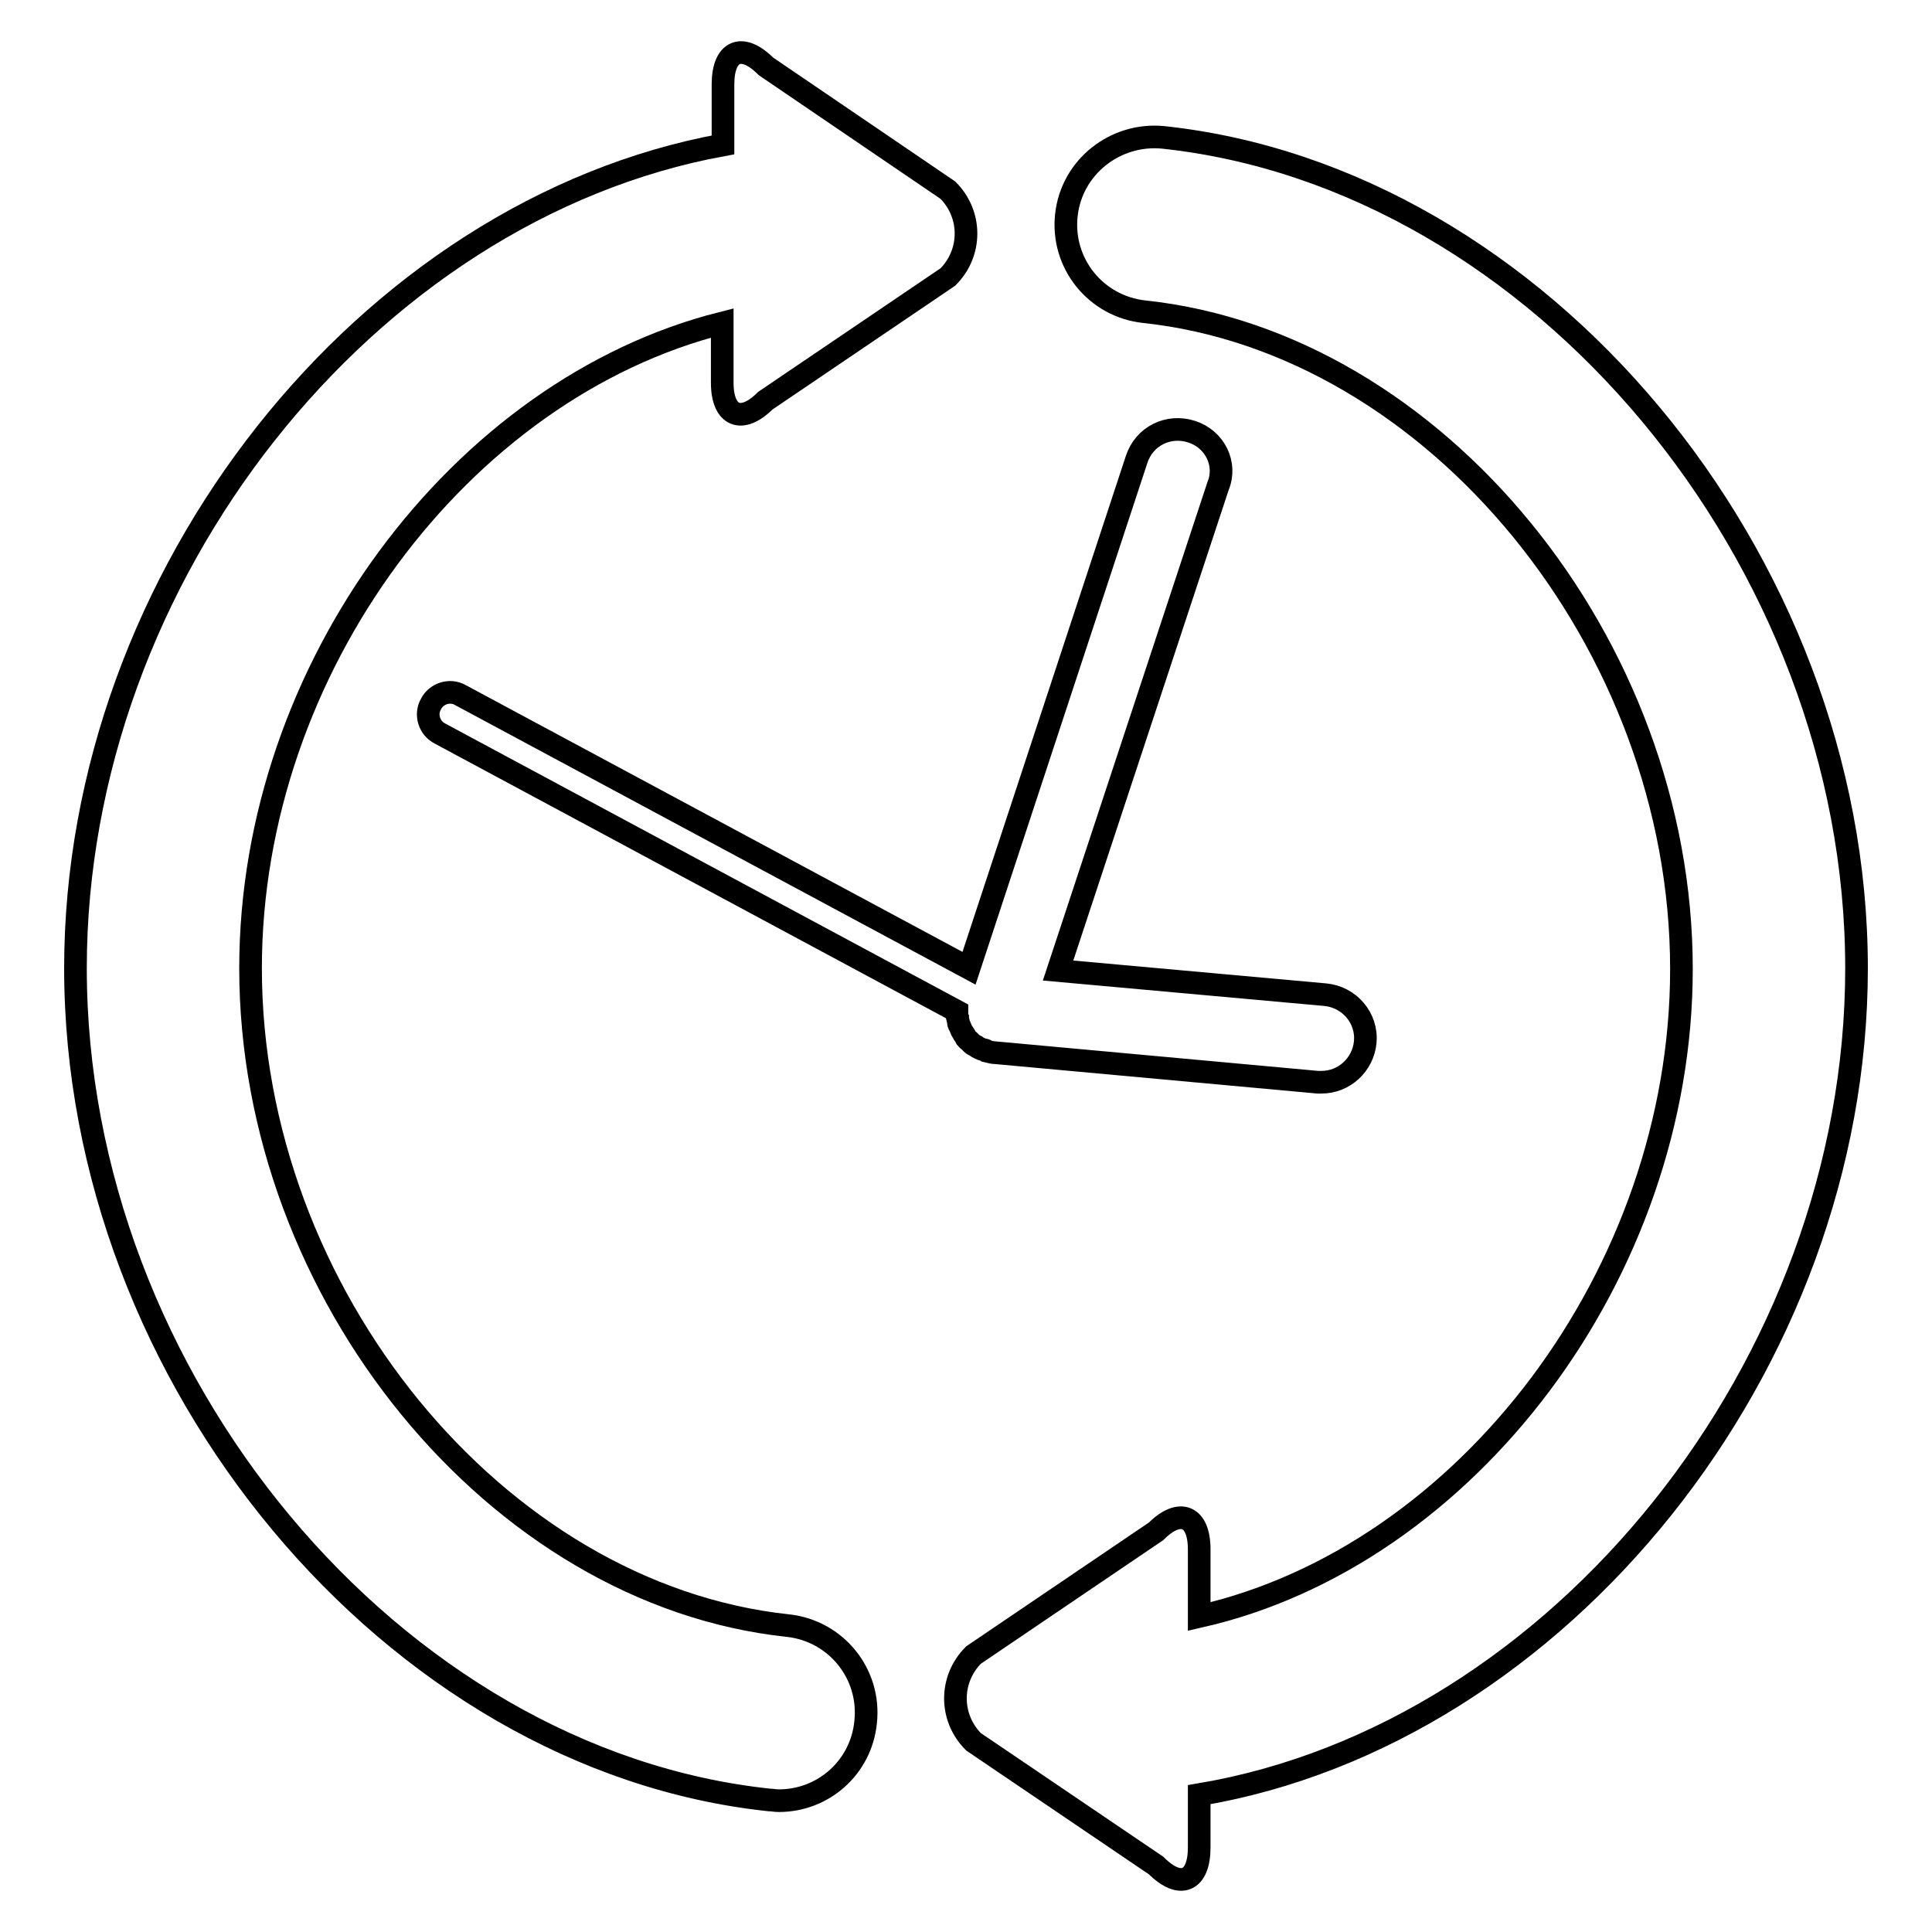
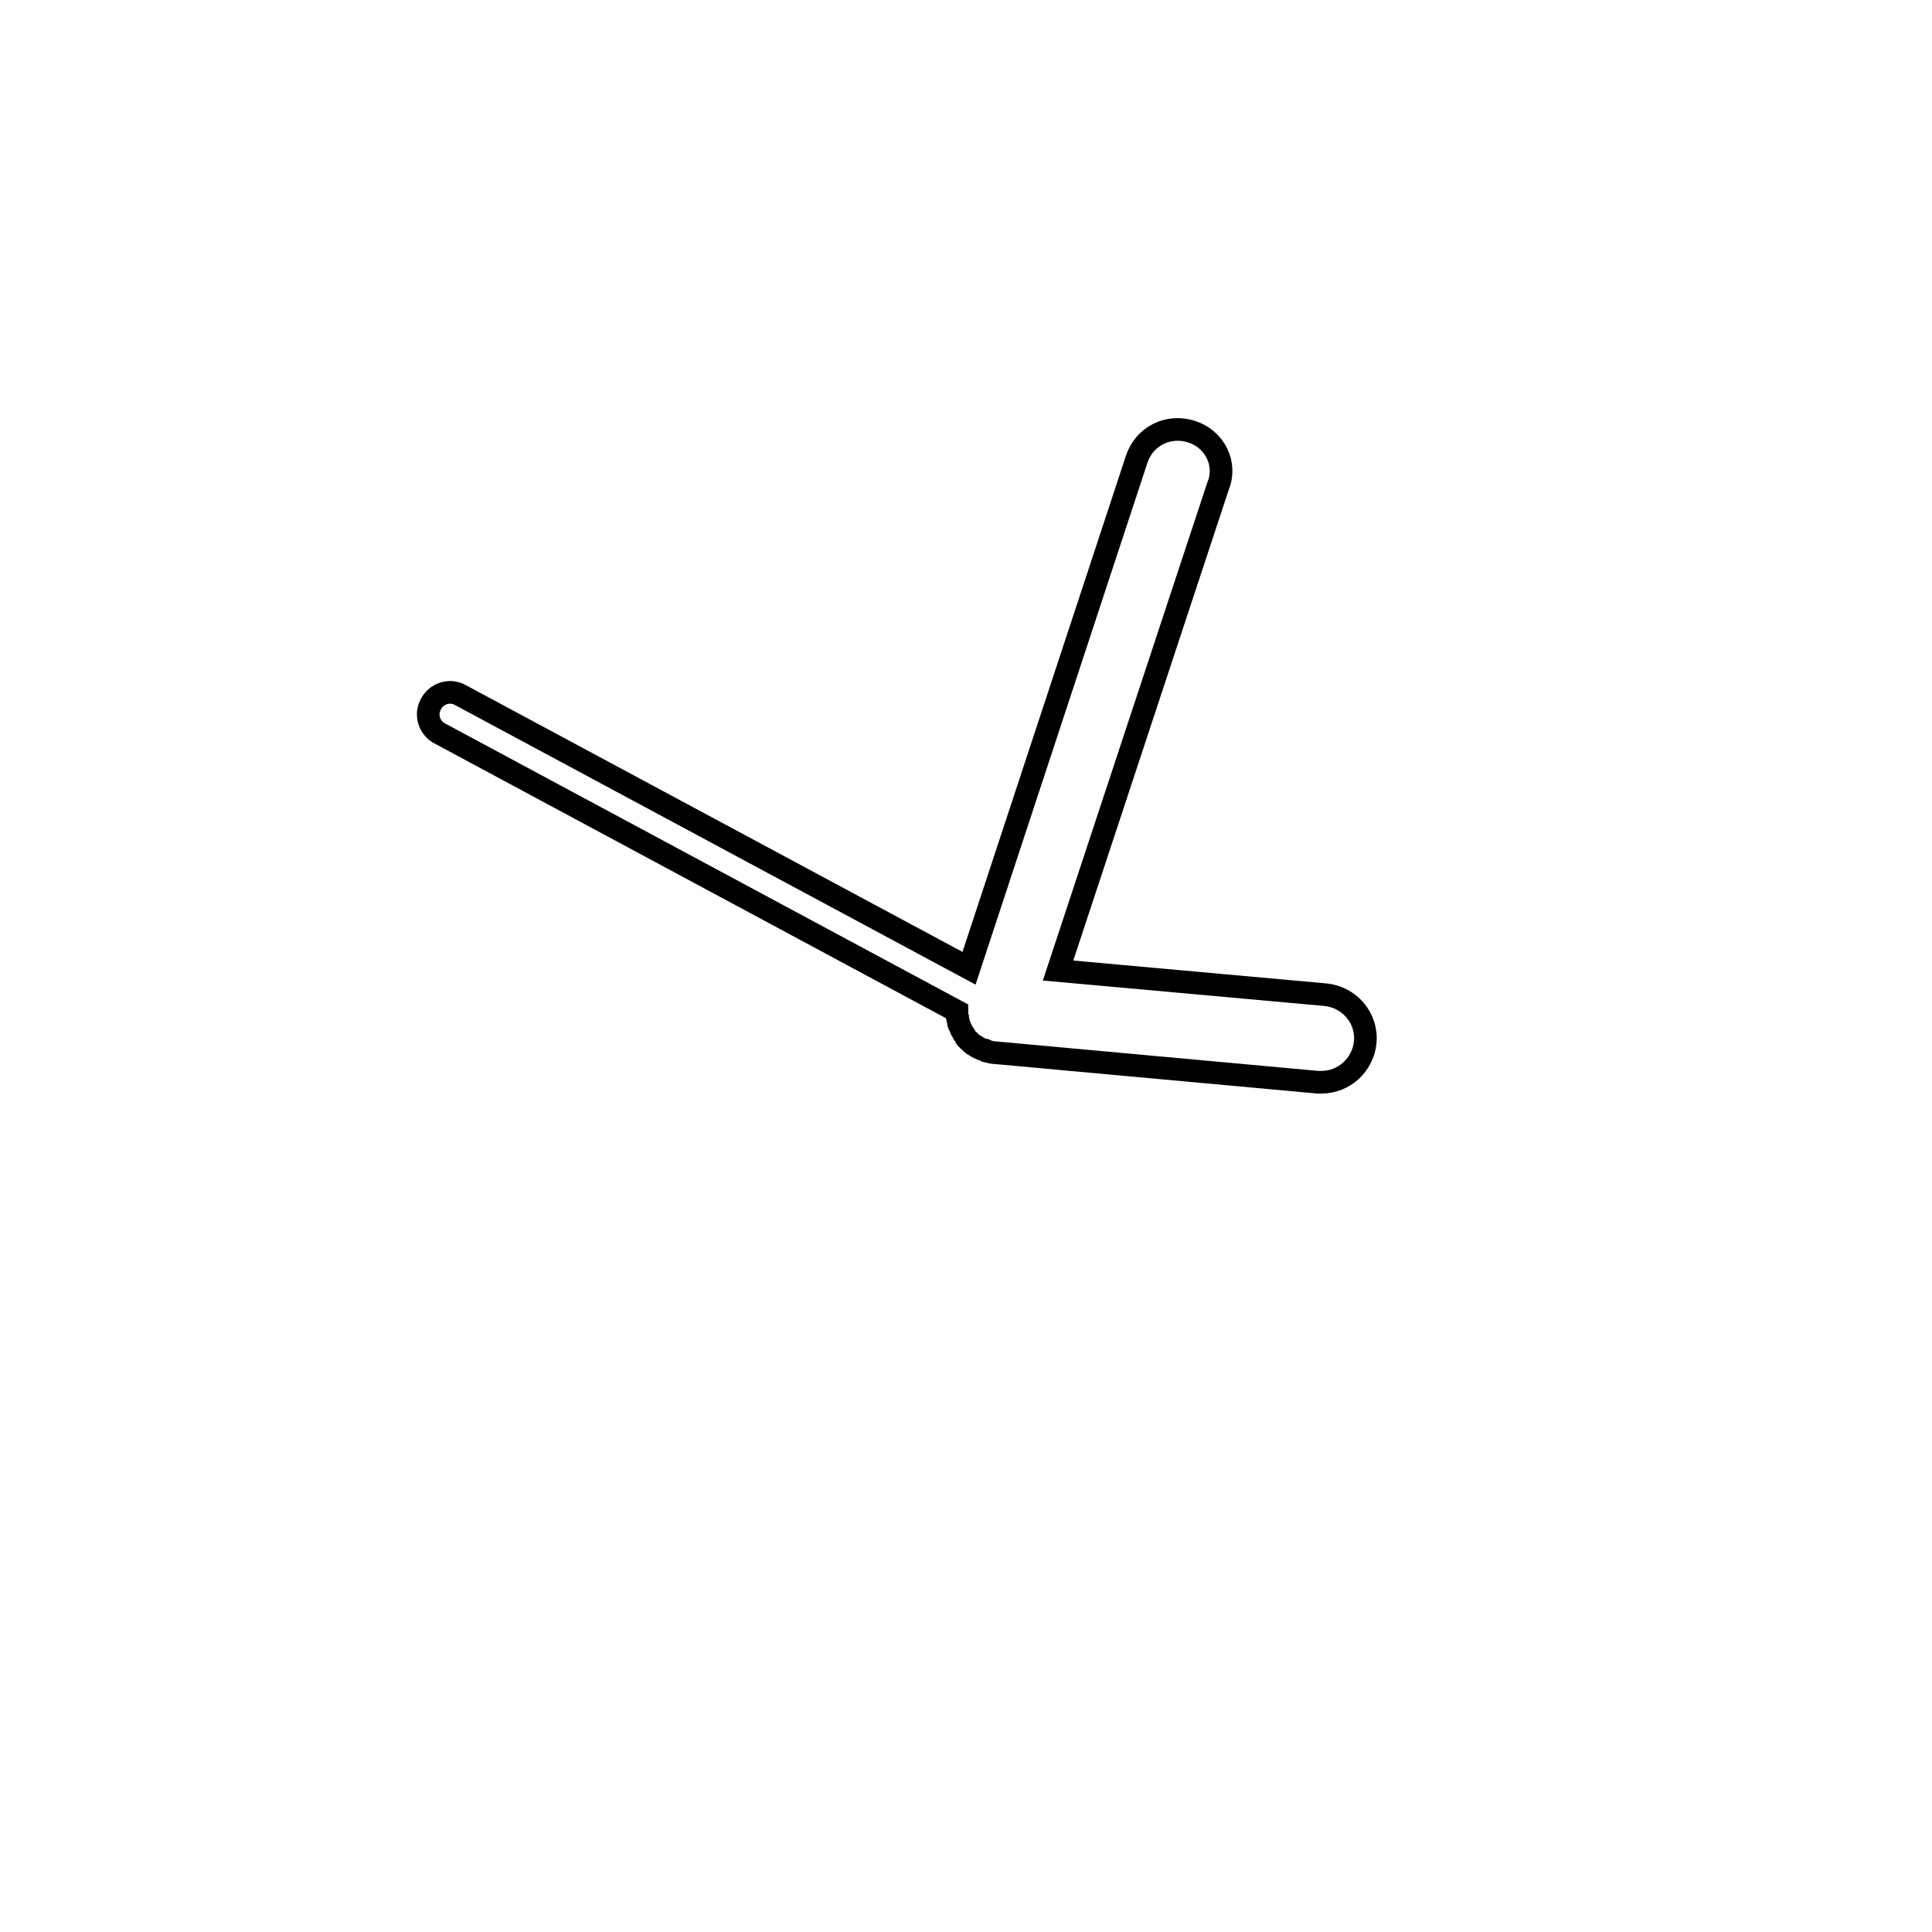
<svg xmlns="http://www.w3.org/2000/svg" version="1.1" x="0px" y="0px" viewBox="0 0 256 256" enable-background="new 0 0 256 256" xml:space="preserve">
  <g>
    <g>
      <g>
        <path stroke-width="3" fill-opacity="0" stroke="#000000" d="M157.9,57.2c-3.1-1-6.3,0.6-7.3,3.7l-22.2,67.4L61,92.1c-1.4-0.8-3.2-0.2-3.9,1.2c-0.8,1.4-0.2,3.2,1.2,3.9l68.5,36.8c0,0.1,0,0.2,0,0.4c0,0.2,0,0.3,0.1,0.5c0,0.2,0.1,0.4,0.1,0.6c0,0.2,0.1,0.3,0.2,0.5c0.1,0.2,0.1,0.3,0.2,0.5c0.1,0.2,0.2,0.3,0.3,0.5c0.1,0.1,0.2,0.3,0.3,0.5c0.1,0.1,0.2,0.3,0.4,0.4c0.1,0.1,0.3,0.3,0.4,0.4c0.1,0.1,0.3,0.2,0.5,0.3c0.1,0.1,0.3,0.2,0.5,0.3c0.2,0.1,0.4,0.2,0.6,0.2c0.1,0,0.3,0.1,0.4,0.2c0,0,0,0,0,0c0.4,0.1,0.8,0.2,1.2,0.2l42.6,3.9c0.2,0,0.3,0,0.5,0c3,0,5.5-2.3,5.8-5.3c0.3-3.2-2.1-6-5.3-6.3l-35.4-3.2l21.2-64.2C162.6,61.5,161,58.2,157.9,57.2z" />
-         <path stroke-width="3" fill-opacity="0" stroke="#000000" d="M101.9,238.5c0.4,0,0.8,0.1,1.3,0.1c5.9,0,10.9-4.4,11.5-10.4c0.7-6.4-3.9-12.1-10.3-12.8c-38.6-4.1-71.2-44-71.2-87.1c0-39.8,27.9-76.8,62.5-85.5v7.9c0,4.5,2.6,5.5,5.7,2.4l24.2-16.4c3.2-3.2,3.2-8.3,0-11.5L101.5,8.8c-3.2-3.2-5.7-2.1-5.7,2.4v8C48.6,27.8,10,76.3,10,128.3C10,182.7,52.1,233.2,101.9,238.5z" />
-         <path stroke-width="3" fill-opacity="0" stroke="#000000" d="M154.1,18.2c-6.3-0.6-12.1,3.9-12.8,10.3c-0.7,6.4,3.9,12.1,10.3,12.8c38.6,4.1,71.2,44,71.2,87.1c0,40.3-28.5,77.8-63.9,85.8v-8.9c0-4.5-2.6-5.5-5.7-2.4L129,219.3c-3.2,3.2-3.2,8.3,0,11.5l24.2,16.4c3.2,3.2,5.7,2.1,5.7-2.4v-7c47.7-8,87.1-56.9,87.1-109.5C246,74,203.9,23.5,154.1,18.2z" />
      </g>
      <g />
      <g />
      <g />
      <g />
      <g />
      <g />
      <g />
      <g />
      <g />
      <g />
      <g />
      <g />
      <g />
      <g />
      <g />
    </g>
  </g>
</svg>